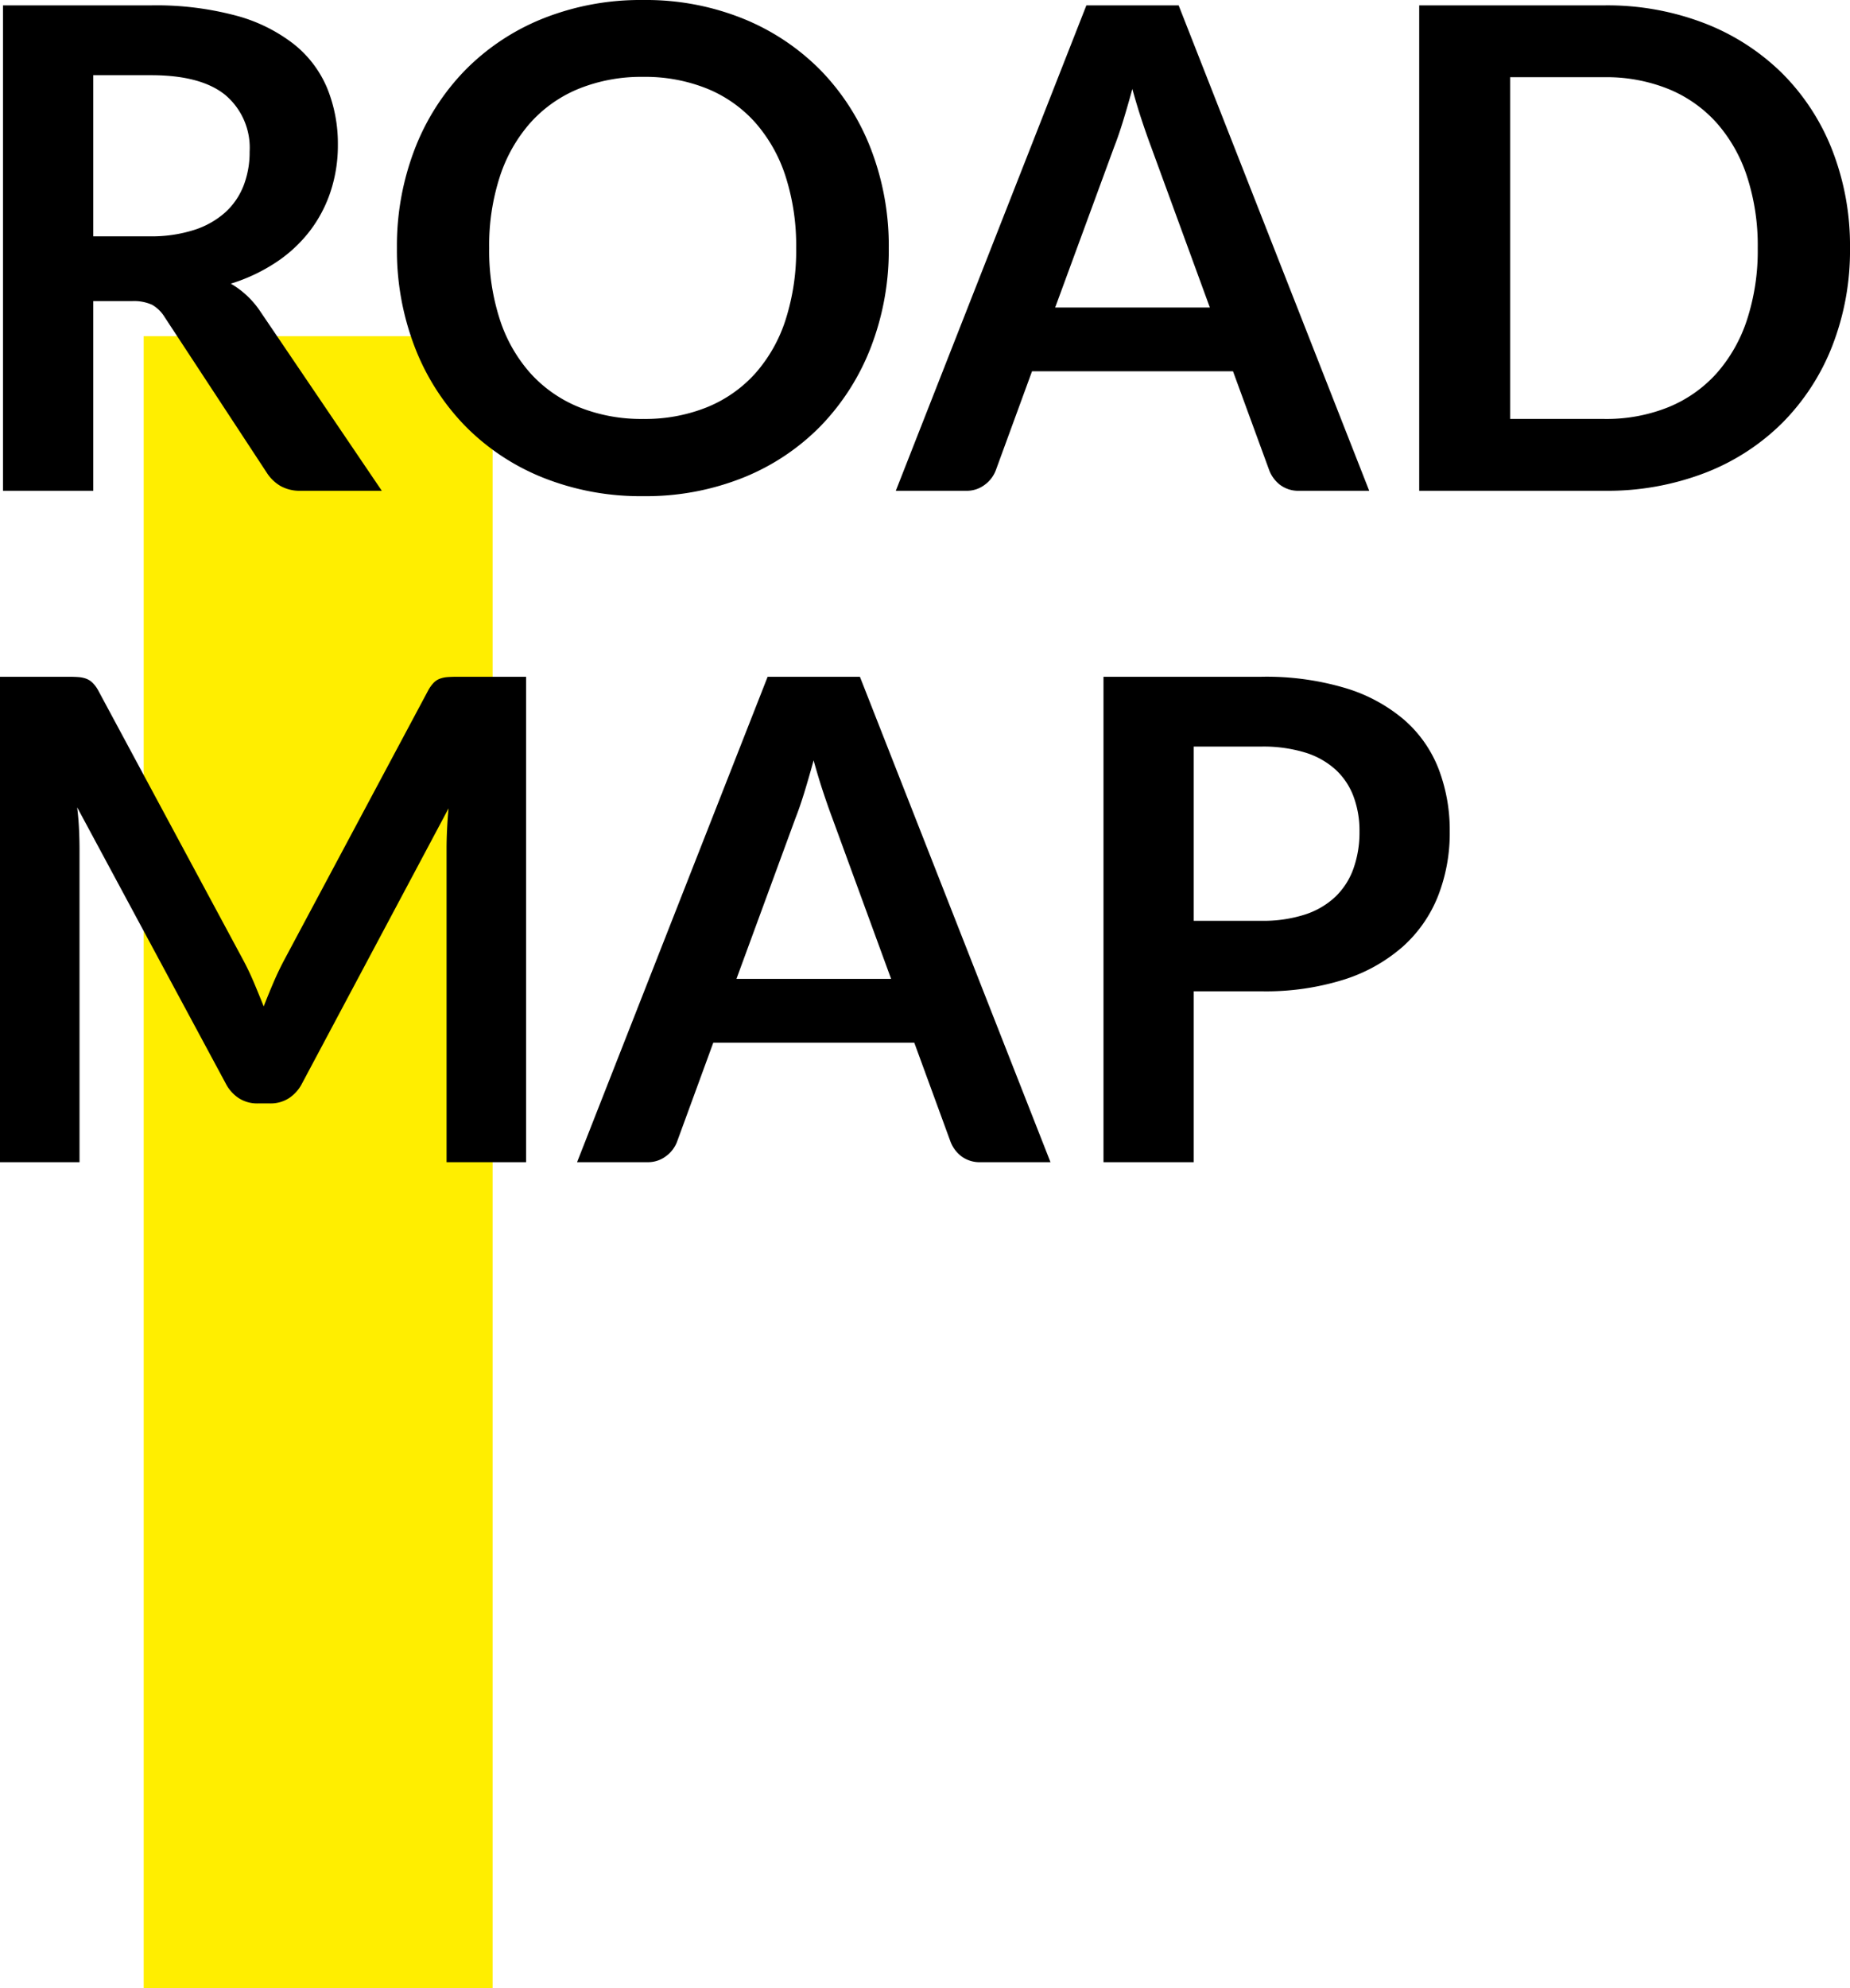
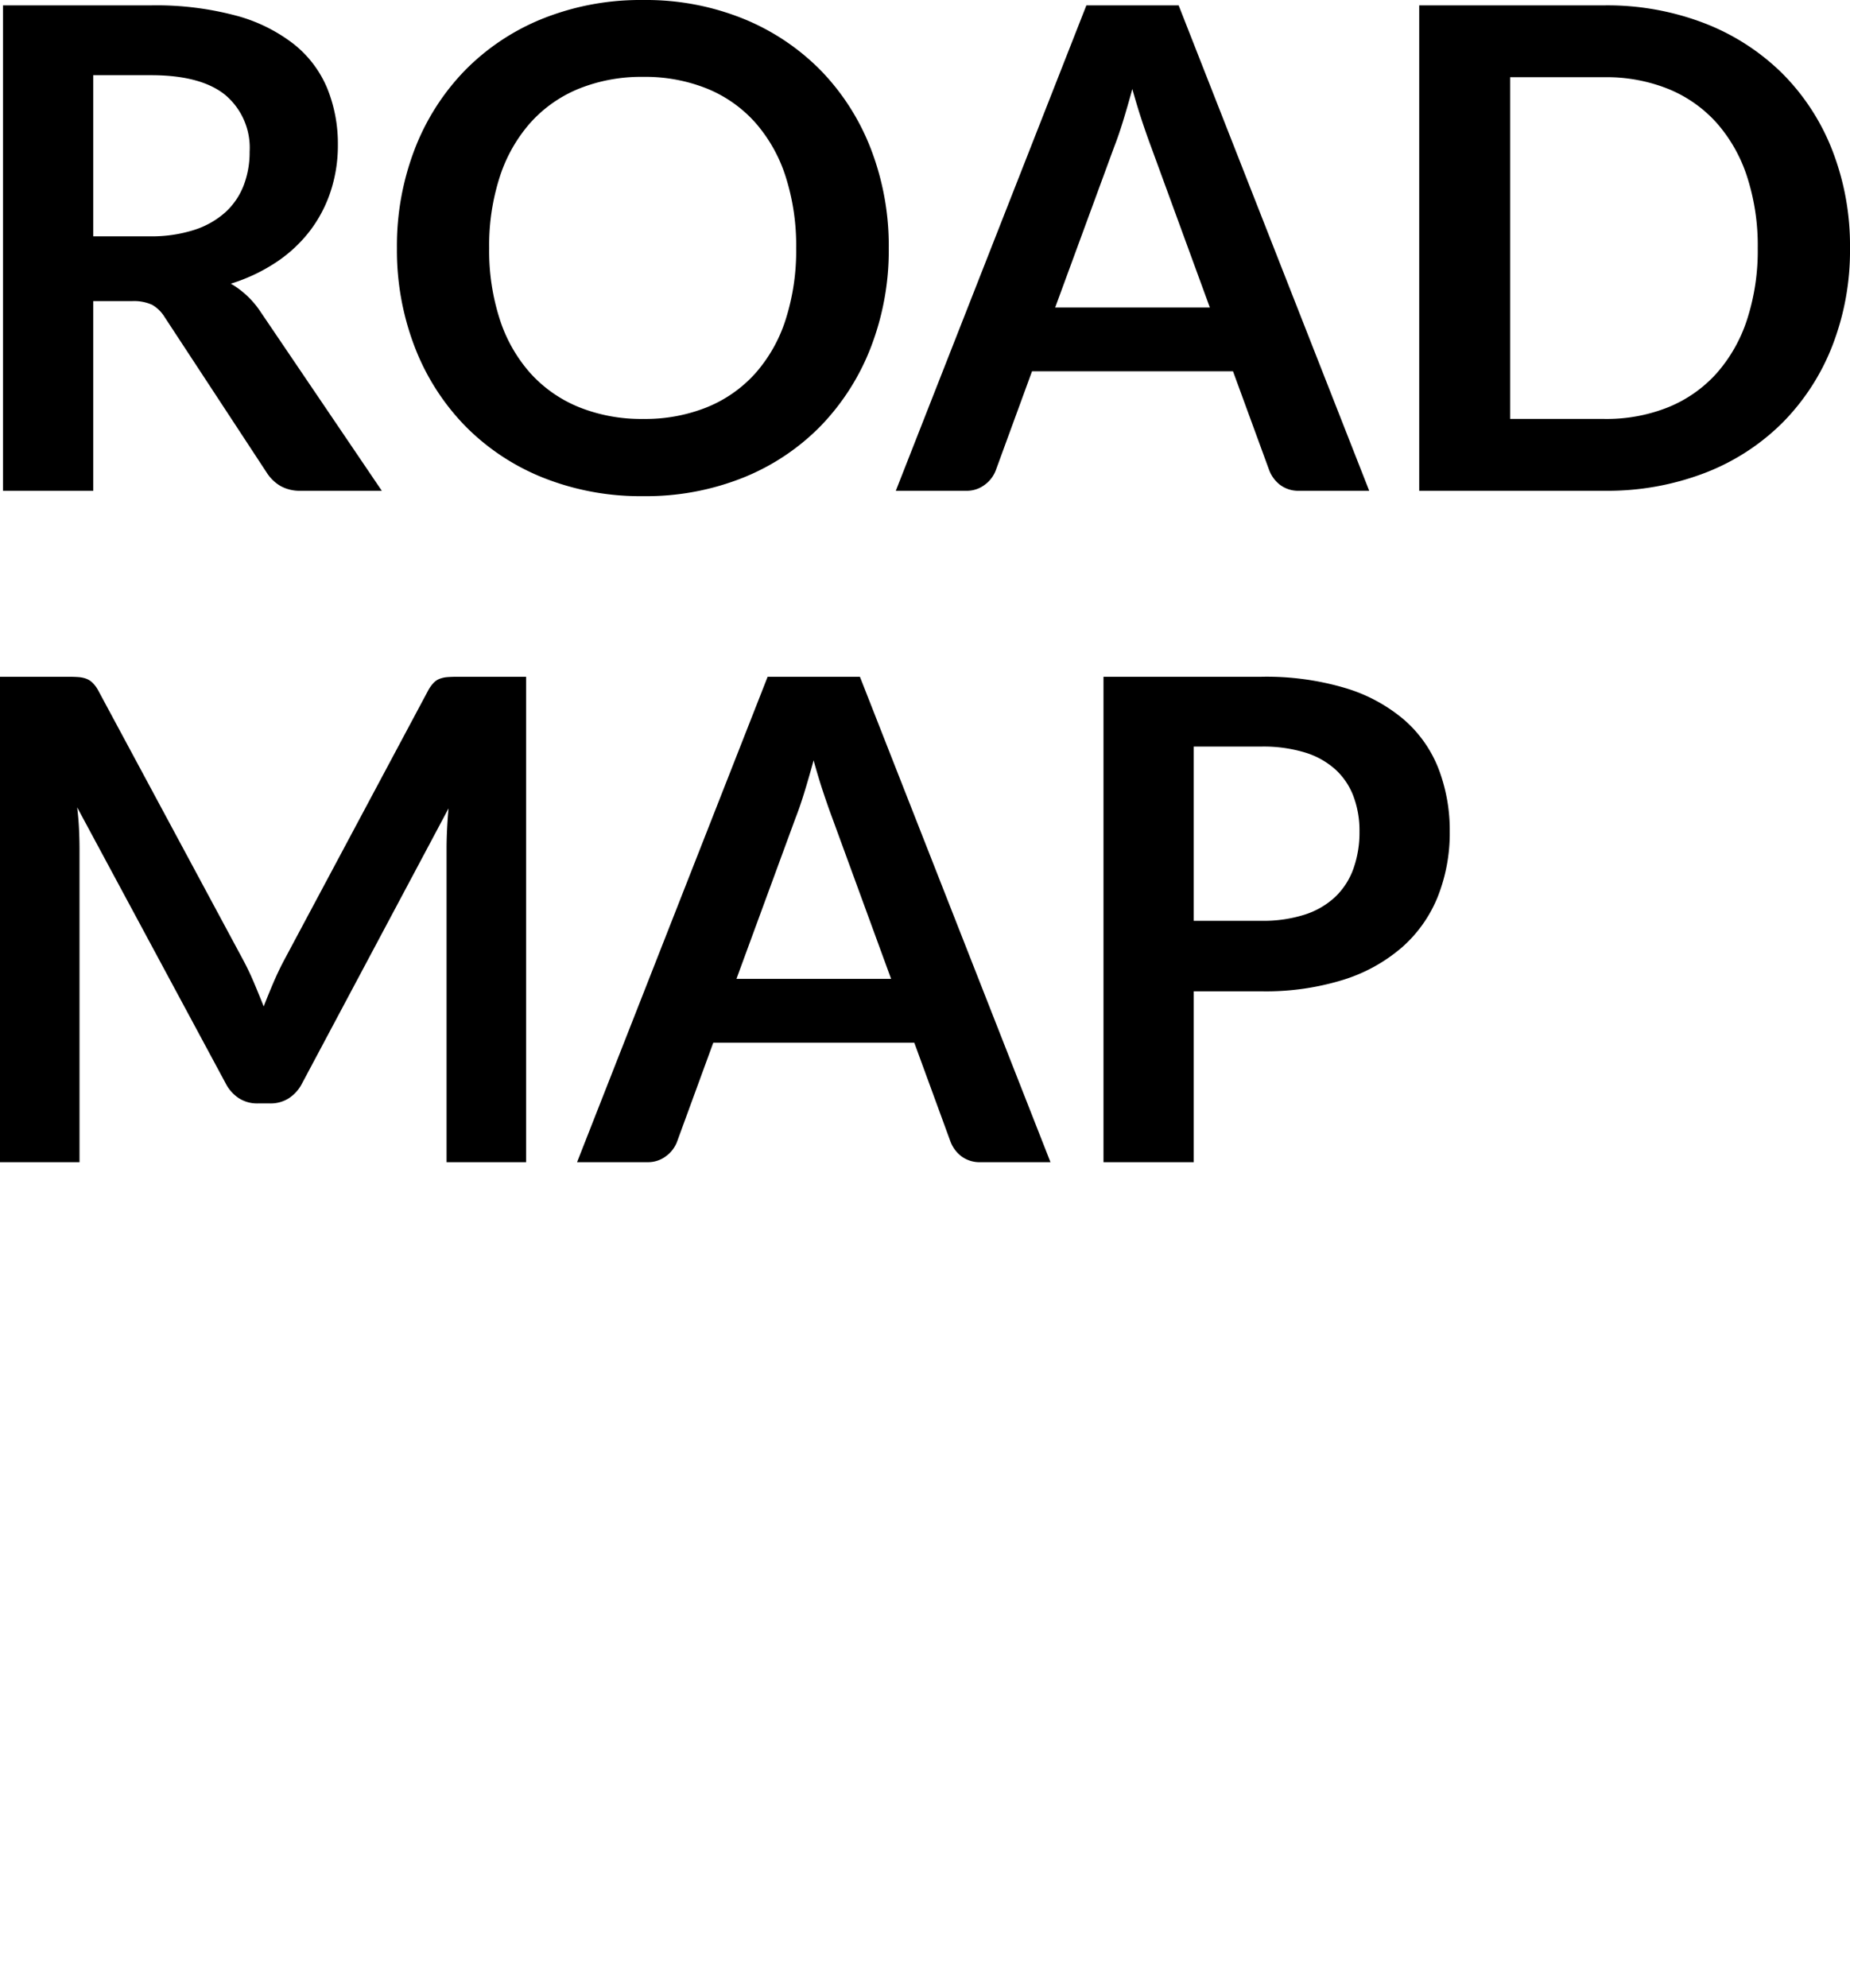
<svg xmlns="http://www.w3.org/2000/svg" width="137.85" height="148.064" viewBox="0 0 137.85 148.064">
  <g id="txt_roadmap01_sp" transform="translate(-51.293 -9609)">
-     <rect id="長方形_1764" data-name="長方形 1764" width="26" height="123.03" transform="translate(62 9634.034)" fill="#fe0" />
    <path id="パス_3062" data-name="パス 3062" d="M10.6-14.125V0H3.875V-36.15H14.9a23.027,23.027,0,0,1,6.338.763,12.076,12.076,0,0,1,4.325,2.138,8.252,8.252,0,0,1,2.475,3.287,10.961,10.961,0,0,1,.788,4.212,10.916,10.916,0,0,1-.538,3.45,9.984,9.984,0,0,1-1.55,2.95,10.446,10.446,0,0,1-2.5,2.325,13.105,13.105,0,0,1-3.388,1.6,6.663,6.663,0,0,1,2.2,2.075L32.1,0H26.05a2.954,2.954,0,0,1-1.487-.35,3.041,3.041,0,0,1-1.038-1l-7.6-11.575a2.667,2.667,0,0,0-.937-.925,3.285,3.285,0,0,0-1.512-.275Zm0-4.825h4.2a10.409,10.409,0,0,0,3.313-.475,6.4,6.4,0,0,0,2.325-1.312A5.271,5.271,0,0,0,21.8-22.725a6.872,6.872,0,0,0,.45-2.525,5.134,5.134,0,0,0-1.812-4.225Q18.625-30.95,14.9-30.95H10.6Zm59.275.875a20.037,20.037,0,0,1-1.325,7.363A17.442,17.442,0,0,1,64.825-4.85,16.868,16.868,0,0,1,59.05-.988,19.482,19.482,0,0,1,51.575.4,19.576,19.576,0,0,1,44.088-.988a16.973,16.973,0,0,1-5.8-3.863,17.344,17.344,0,0,1-3.737-5.863,20.037,20.037,0,0,1-1.325-7.363,20.037,20.037,0,0,1,1.325-7.363A17.344,17.344,0,0,1,38.288-31.3a16.973,16.973,0,0,1,5.8-3.862,19.576,19.576,0,0,1,7.488-1.387,19.329,19.329,0,0,1,7.475,1.4,17.108,17.108,0,0,1,5.775,3.863,17.306,17.306,0,0,1,3.725,5.85A20.037,20.037,0,0,1,69.875-18.075Zm-6.9,0a16.833,16.833,0,0,0-.788-5.338,11.29,11.29,0,0,0-2.263-4.012,9.741,9.741,0,0,0-3.588-2.525,12.343,12.343,0,0,0-4.762-.875,12.437,12.437,0,0,0-4.775.875,9.833,9.833,0,0,0-3.613,2.525A11.335,11.335,0,0,0,40.9-23.413a16.591,16.591,0,0,0-.8,5.338,16.591,16.591,0,0,0,.8,5.337,11.206,11.206,0,0,0,2.287,4A9.9,9.9,0,0,0,46.8-6.225a12.437,12.437,0,0,0,4.775.875,12.343,12.343,0,0,0,4.762-.875,9.809,9.809,0,0,0,3.588-2.513,11.162,11.162,0,0,0,2.263-4A16.833,16.833,0,0,0,62.975-18.075ZM105.675,0h-5.2a2.272,2.272,0,0,1-1.437-.437,2.488,2.488,0,0,1-.812-1.088L95.525-8.9H80.55l-2.7,7.375a2.367,2.367,0,0,1-.787,1.05A2.213,2.213,0,0,1,75.625,0H70.4L84.6-36.15h6.875Zm-23.4-13.65H93.8L89.4-25.675q-.3-.8-.662-1.888t-.713-2.362q-.35,1.275-.687,2.375t-.662,1.925ZM141.5-18.075a19.549,19.549,0,0,1-1.325,7.3A16.768,16.768,0,0,1,136.45-5.05a16.665,16.665,0,0,1-5.775,3.725A20.293,20.293,0,0,1,123.2,0H109.4V-36.15h13.8a20.124,20.124,0,0,1,7.475,1.338,16.907,16.907,0,0,1,5.775,3.725,16.636,16.636,0,0,1,3.725,5.713A19.549,19.549,0,0,1,141.5-18.075Zm-6.875,0a16.591,16.591,0,0,0-.8-5.338,11.309,11.309,0,0,0-2.275-4,9.809,9.809,0,0,0-3.588-2.513A12.343,12.343,0,0,0,123.2-30.8h-7.025V-5.35H123.2a12.343,12.343,0,0,0,4.763-.875,9.809,9.809,0,0,0,3.588-2.513,11.309,11.309,0,0,0,2.275-4A16.591,16.591,0,0,0,134.625-18.075ZM21.8,35q.425.8.787,1.662T23.3,38.4q.35-.9.725-1.775t.8-1.675l10.7-20.025a2.777,2.777,0,0,1,.413-.6A1.276,1.276,0,0,1,36.413,14,2.1,2.1,0,0,1,37,13.875q.325-.025.775-.025H42.85V50H36.925V26.65q0-.65.037-1.425t.112-1.575L26.15,44.15a2.881,2.881,0,0,1-.975,1.087,2.523,2.523,0,0,1-1.4.388H22.85a2.523,2.523,0,0,1-1.4-.388,2.881,2.881,0,0,1-.975-1.087L9.4,23.575q.1.825.137,1.612t.038,1.463V50H3.65V13.85H8.725q.45,0,.775.025a2.1,2.1,0,0,1,.587.125,1.389,1.389,0,0,1,.487.325,2.524,2.524,0,0,1,.425.6ZM81.925,50h-5.2a2.272,2.272,0,0,1-1.437-.437,2.488,2.488,0,0,1-.812-1.088l-2.7-7.375H56.8l-2.7,7.375a2.367,2.367,0,0,1-.787,1.05A2.213,2.213,0,0,1,51.875,50H46.65l14.2-36.15h6.875Zm-23.4-13.65H70.05l-4.4-12.025q-.3-.8-.662-1.888t-.713-2.362q-.35,1.275-.687,2.375t-.663,1.925Zm34.075.925V50H85.875V13.85H97.65a20.631,20.631,0,0,1,6.275.85,12.078,12.078,0,0,1,4.375,2.375,9.3,9.3,0,0,1,2.55,3.65,12.742,12.742,0,0,1,.825,4.65,12.846,12.846,0,0,1-.875,4.813,9.986,9.986,0,0,1-2.625,3.762A12.217,12.217,0,0,1,103.8,36.4a19.48,19.48,0,0,1-6.15.875Zm0-5.25h5.05a10.132,10.132,0,0,0,3.225-.463,5.991,5.991,0,0,0,2.275-1.325,5.432,5.432,0,0,0,1.35-2.1,8.038,8.038,0,0,0,.45-2.763,7.29,7.29,0,0,0-.45-2.625,5.189,5.189,0,0,0-1.35-2,6.006,6.006,0,0,0-2.275-1.263,10.668,10.668,0,0,0-3.225-.437H92.6Z" transform="translate(47.643 9645.55)" />
  </g>
</svg>